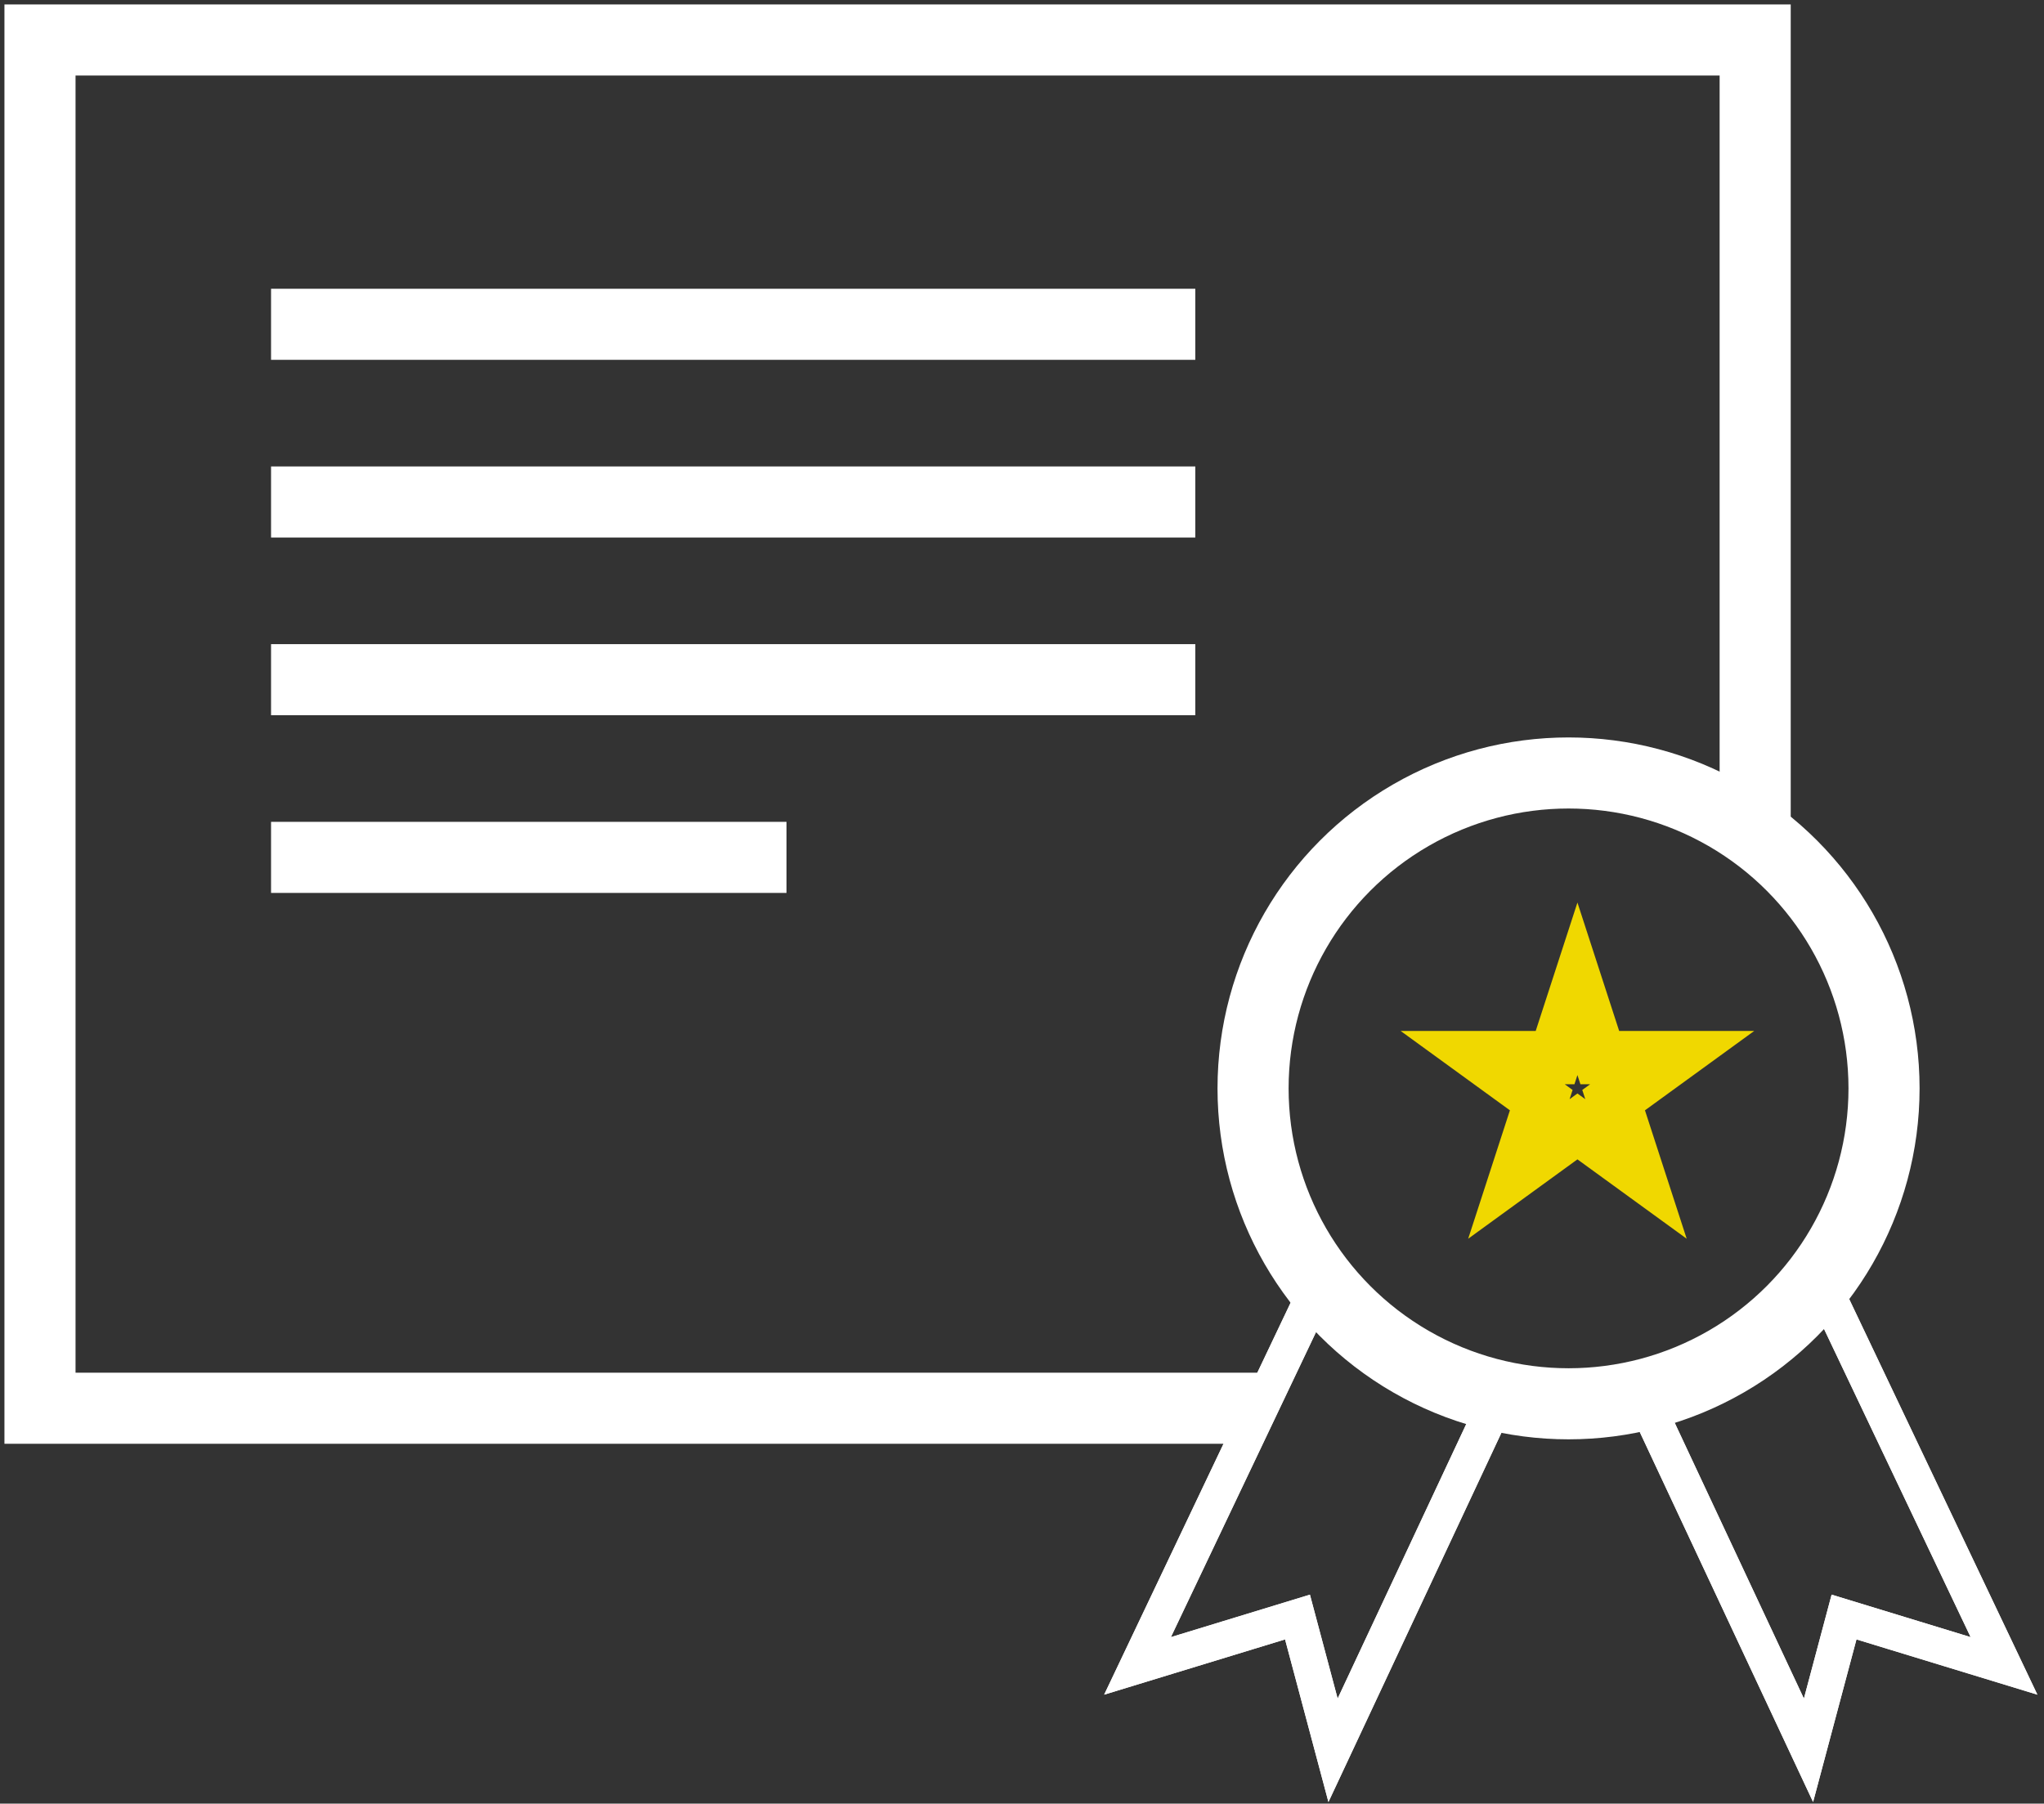
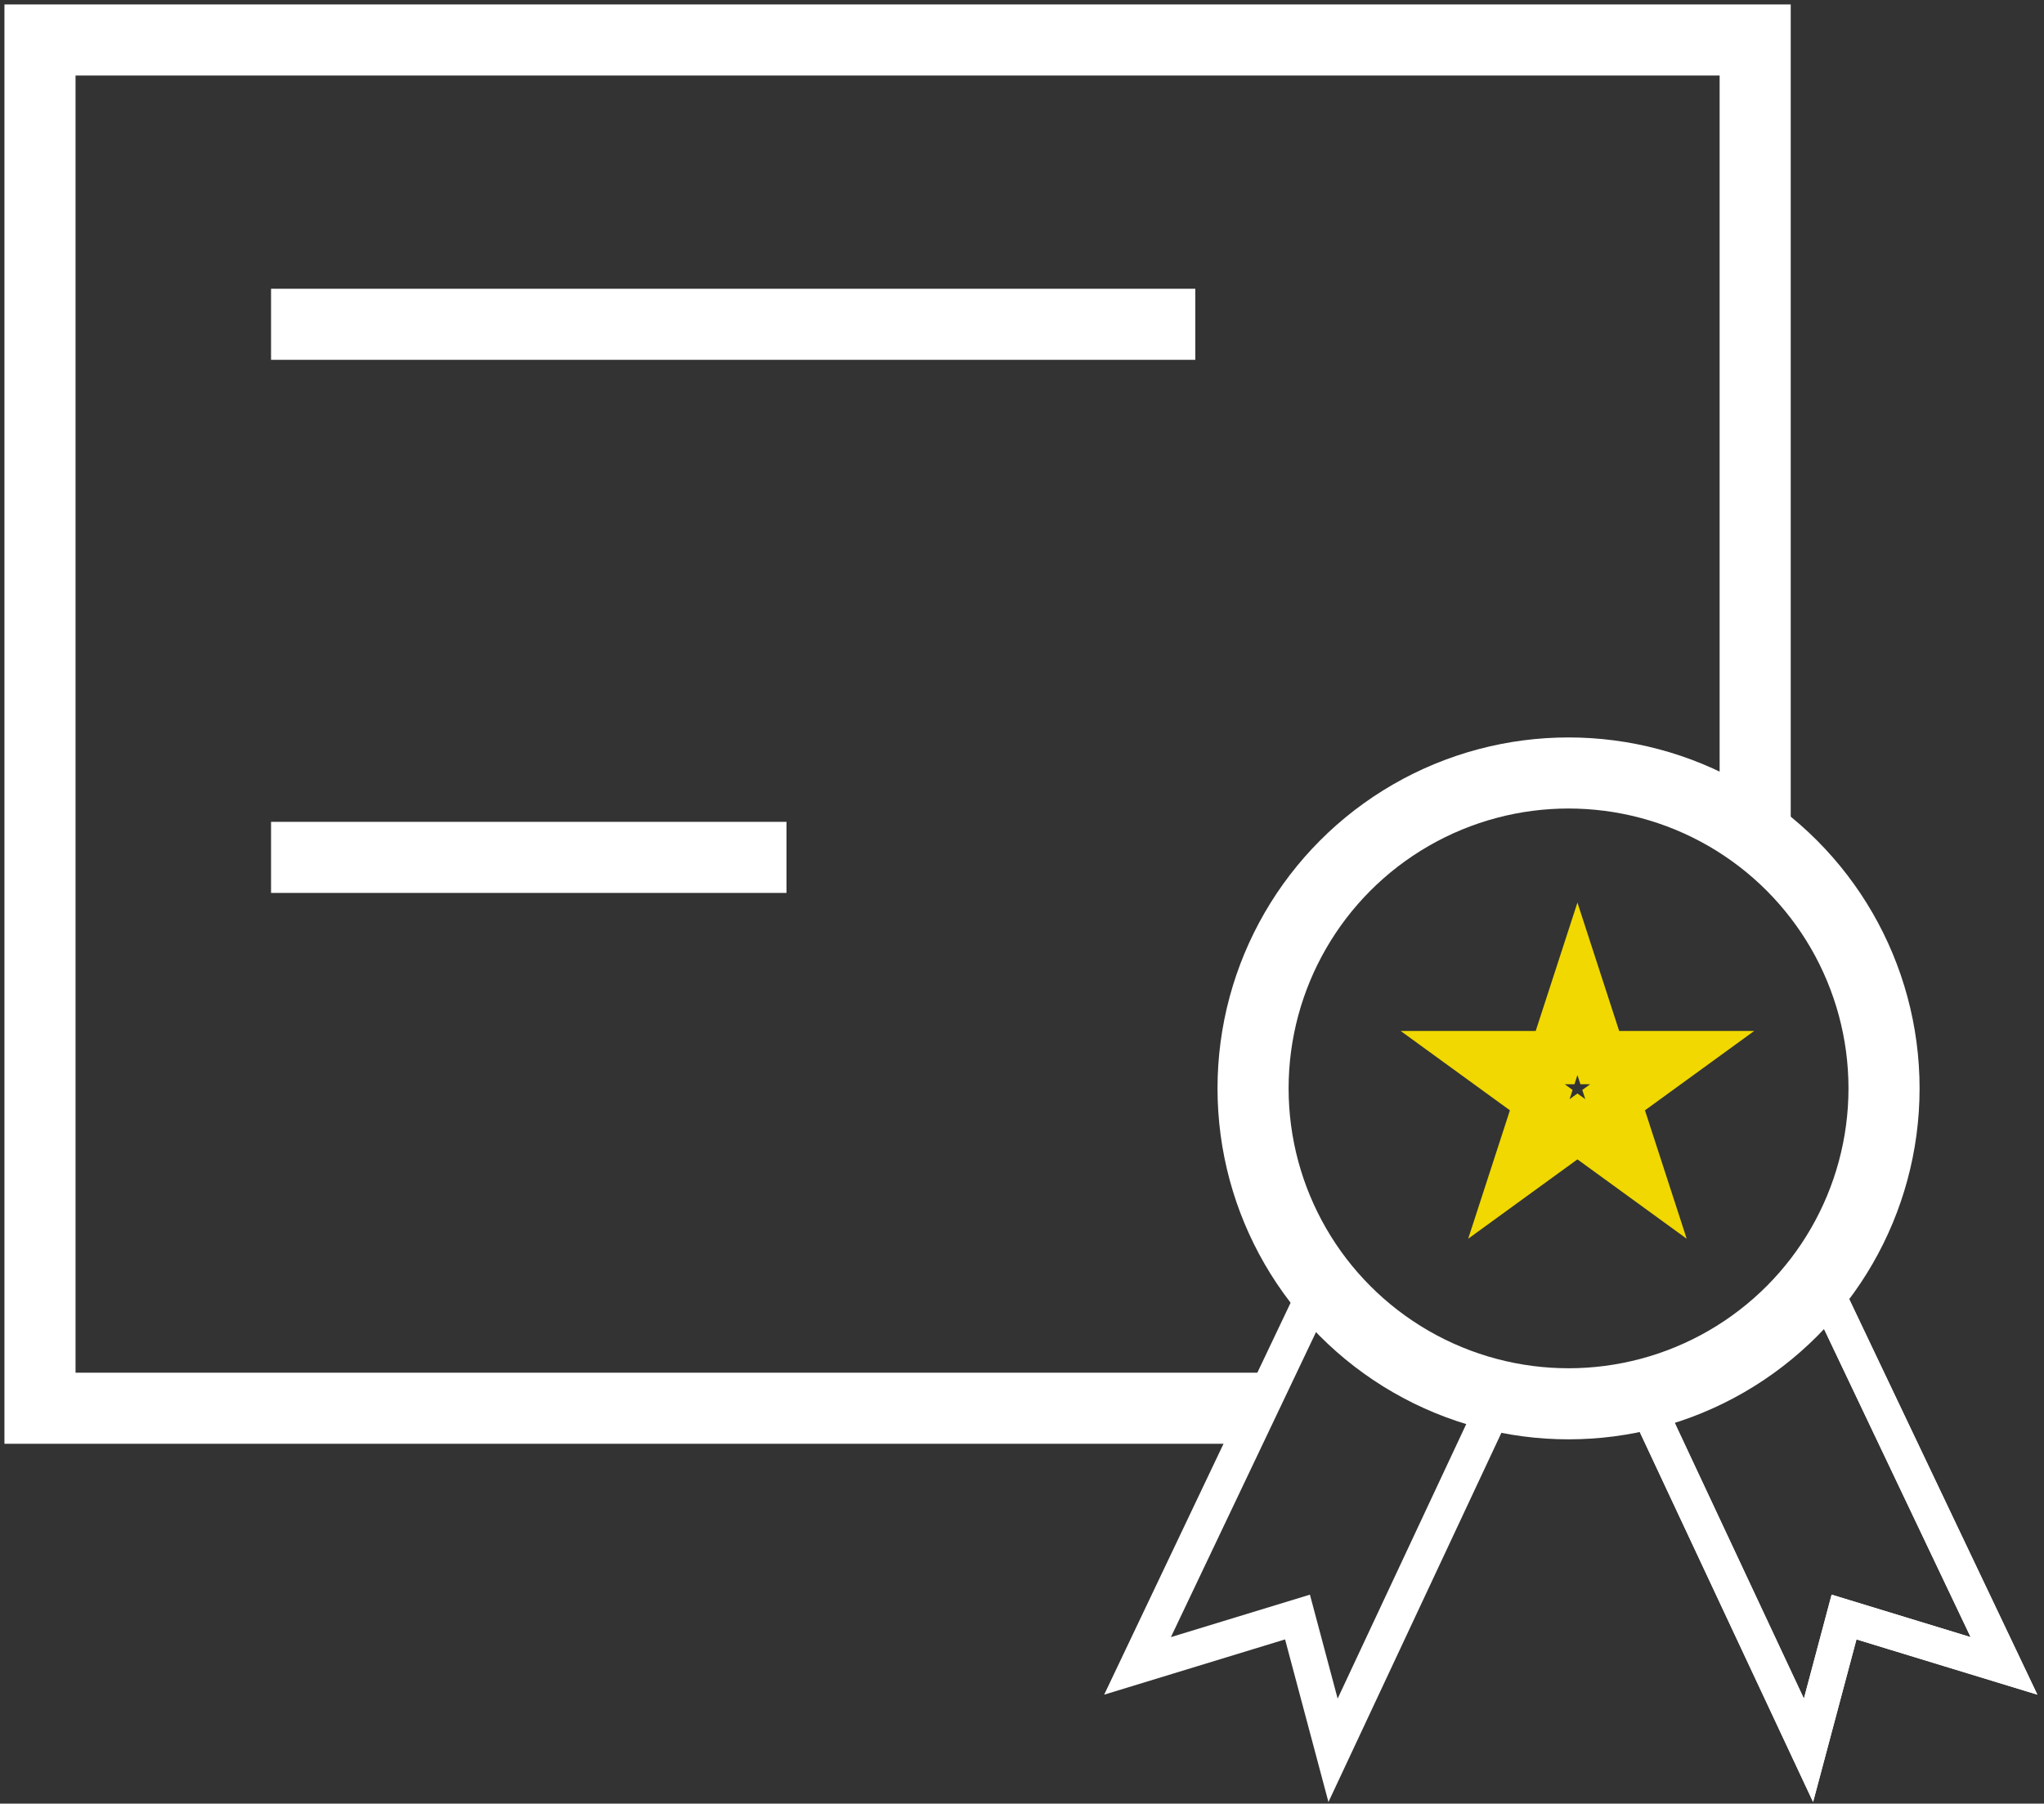
<svg xmlns="http://www.w3.org/2000/svg" width="230" height="203" viewBox="0 0 230 203" fill="none">
  <rect x="0" y="0" width="230" height="203" fill="#333333" stroke="none" />
  <line x1="30.5" y1="36.5" x2="134.5" y2="36.5" stroke="white" stroke-width="8" />
-   <line x1="30.5" y1="56.5" x2="134.5" y2="56.5" stroke="white" stroke-width="8" />
-   <line x1="30.5" y1="76.5" x2="134.5" y2="76.5" stroke="white" stroke-width="8" />
  <line x1="30.5" y1="96.5" x2="88.5" y2="96.5" stroke="white" stroke-width="8" />
  <circle cx="176.5" cy="122.5" r="35.5" stroke="white" stroke-width="8" />
  <path d="M188.16 119.036H180.016L177.5 111.292L174.984 119.036H166.84L173.428 123.823L170.912 131.568L177.5 126.781L184.088 131.568L181.572 123.823L188.16 119.036Z" stroke="#F0D800" stroke-width="6" />
  <path d="M225.5 187.5L206 146.5L199.5 150.5L185 157.5L203.5 197L207.5 182L225.5 187.5Z" stroke="white" stroke-width="4" />
  <path d="M225.5 187.5L206 146.5L199.5 150.5L185 157.5L203.5 197L207.5 182L225.5 187.5Z" stroke="white" stroke-width="4" />
  <path d="M128 187.5L147.5 146.5L154 150.5L168.5 157.5L150 197L146 182L128 187.5Z" stroke="white" stroke-width="4" />
-   <path d="M128 187.5L147.5 146.5L154 150.5L168.5 157.5L150 197L146 182L128 187.5Z" stroke="white" stroke-width="4" />
  <path fill-rule="evenodd" clip-rule="evenodd" d="M8.5 154.5L8.5 8.5L193.5 8.5V92H201.5V8.5V0.5L193.5 0.5L8.5 0.5H0.5L0.5 8.5L0.5 154.5V162.5H8.5L142 162.5V154.5L8.5 154.5Z" fill="white" />
</svg>